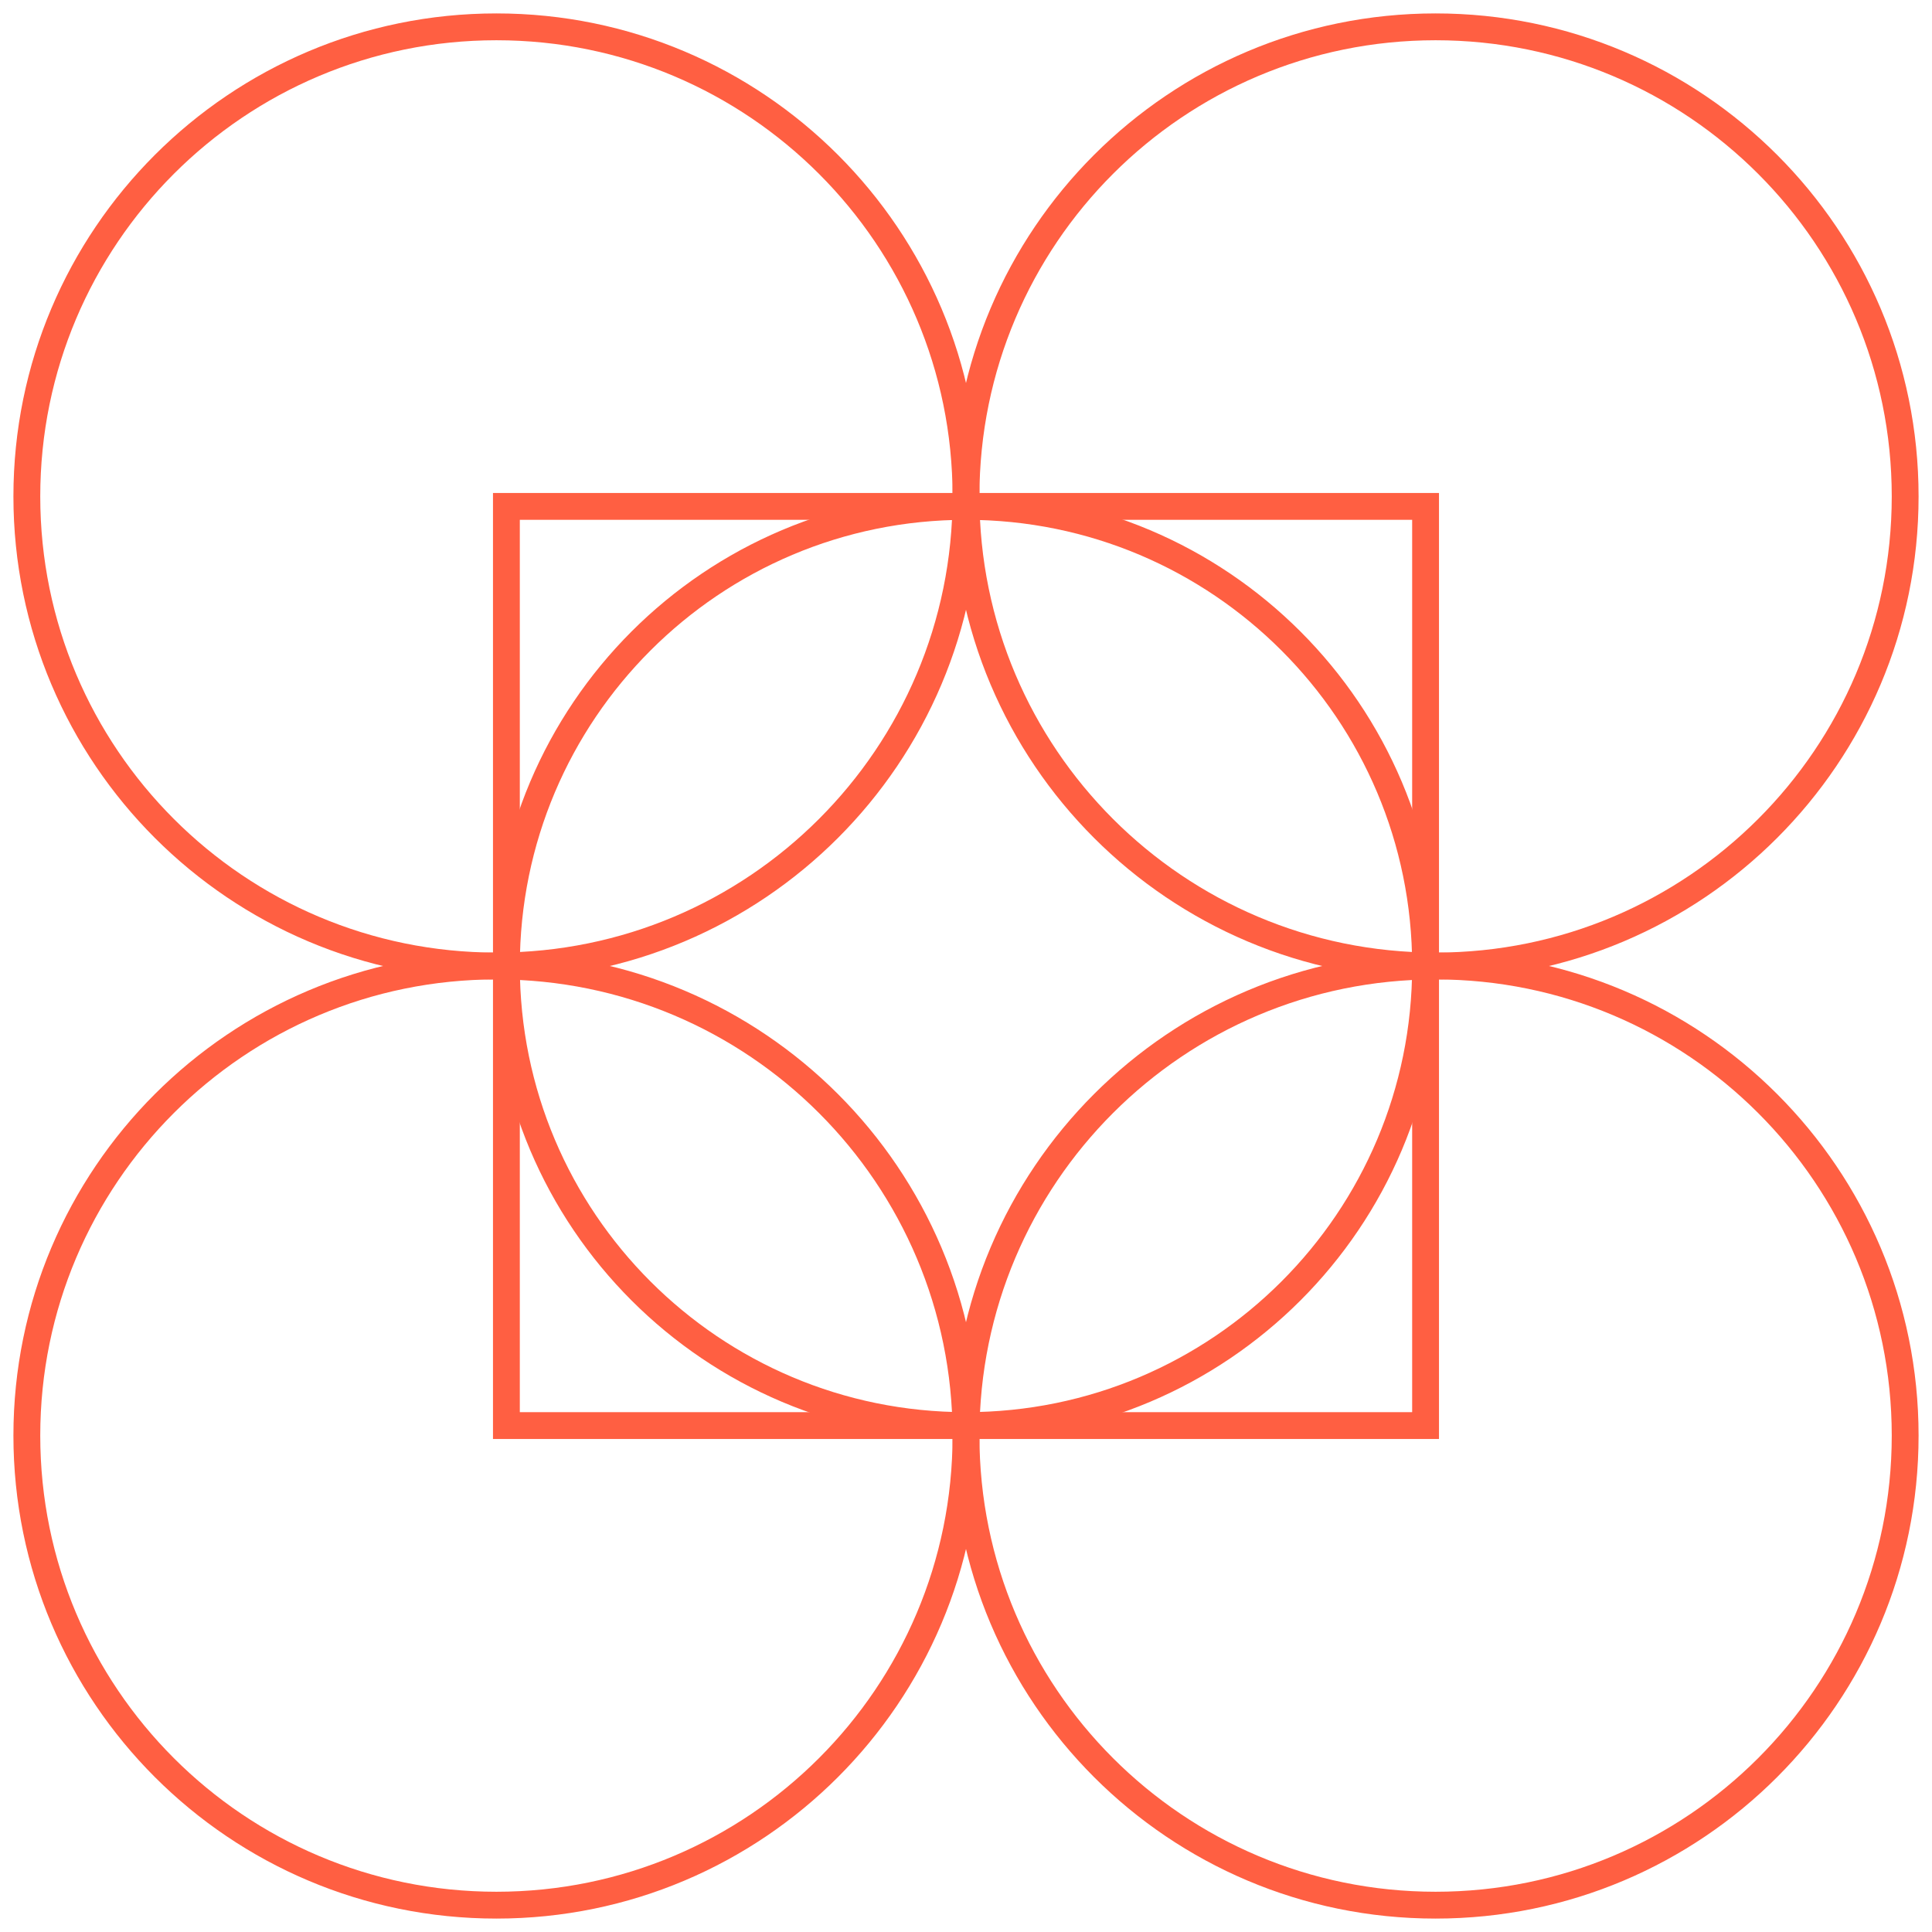
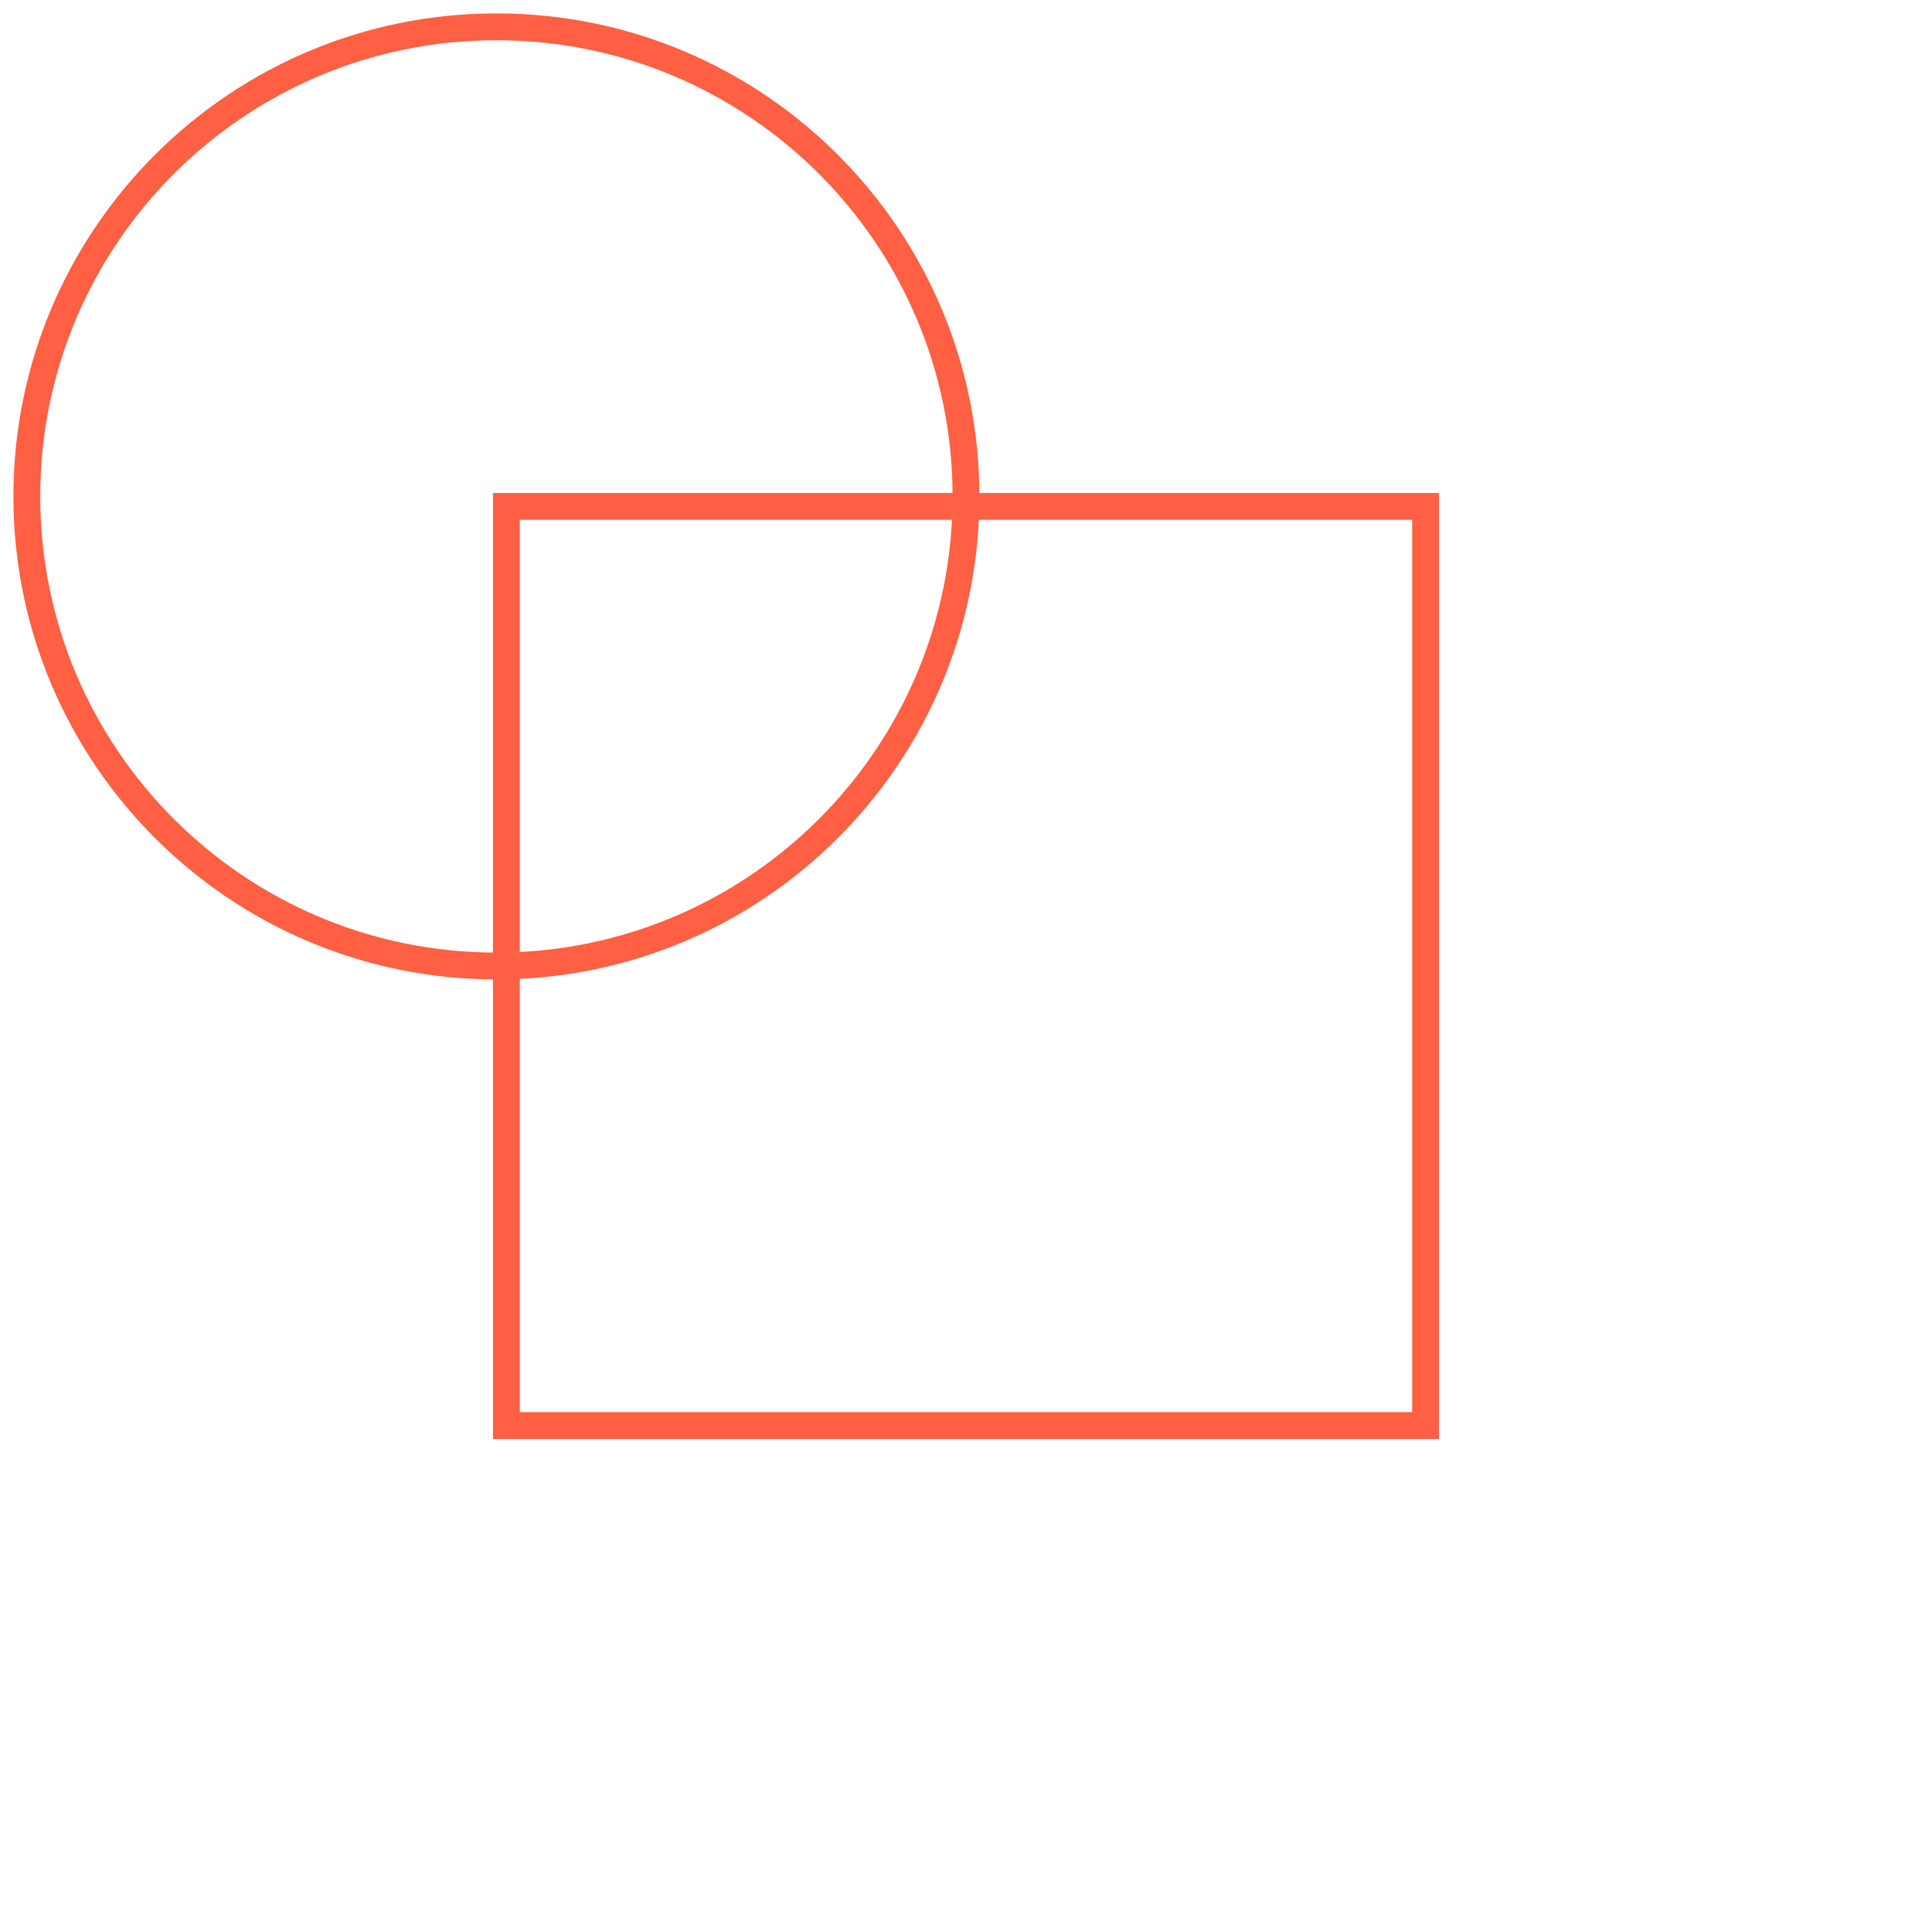
<svg xmlns="http://www.w3.org/2000/svg" width="72" height="72" viewBox="0 0 72 72" fill="none">
  <path d="M18.5 36C28.165 36 36 28.165 36 18.5C36 8.835 28.165 1 18.5 1C8.835 1 1 8.835 1 18.5C1 28.165 8.835 36 18.5 36Z" stroke="#FF5F42" />
-   <path d="M53.5 36C63.165 36 71 28.165 71 18.5C71 8.835 63.165 1 53.5 1C43.835 1 36 8.835 36 18.5C36 28.165 43.835 36 53.5 36Z" stroke="#FF5F42" />
-   <path d="M18.5 71C28.165 71 36 63.165 36 53.5C36 43.835 28.165 36 18.5 36C8.835 36 1 43.835 1 53.5C1 63.165 8.835 71 18.5 71Z" stroke="#FF5F42" />
-   <path d="M53.5 71C63.165 71 71 63.165 71 53.5C71 43.835 63.165 36 53.5 36C43.835 36 36 43.835 36 53.5C36 63.165 43.835 71 53.5 71Z" stroke="#FF5F42" />
-   <path d="M36 53.127C45.459 53.127 53.127 45.459 53.127 36C53.127 26.54 45.459 18.872 36 18.872C26.54 18.872 18.872 26.54 18.872 36C18.872 45.459 26.54 53.127 36 53.127Z" stroke="#FF5F42" />
  <path d="M53.127 18.872H18.872V53.127H53.127V18.872Z" stroke="#FF5F42" />
</svg>